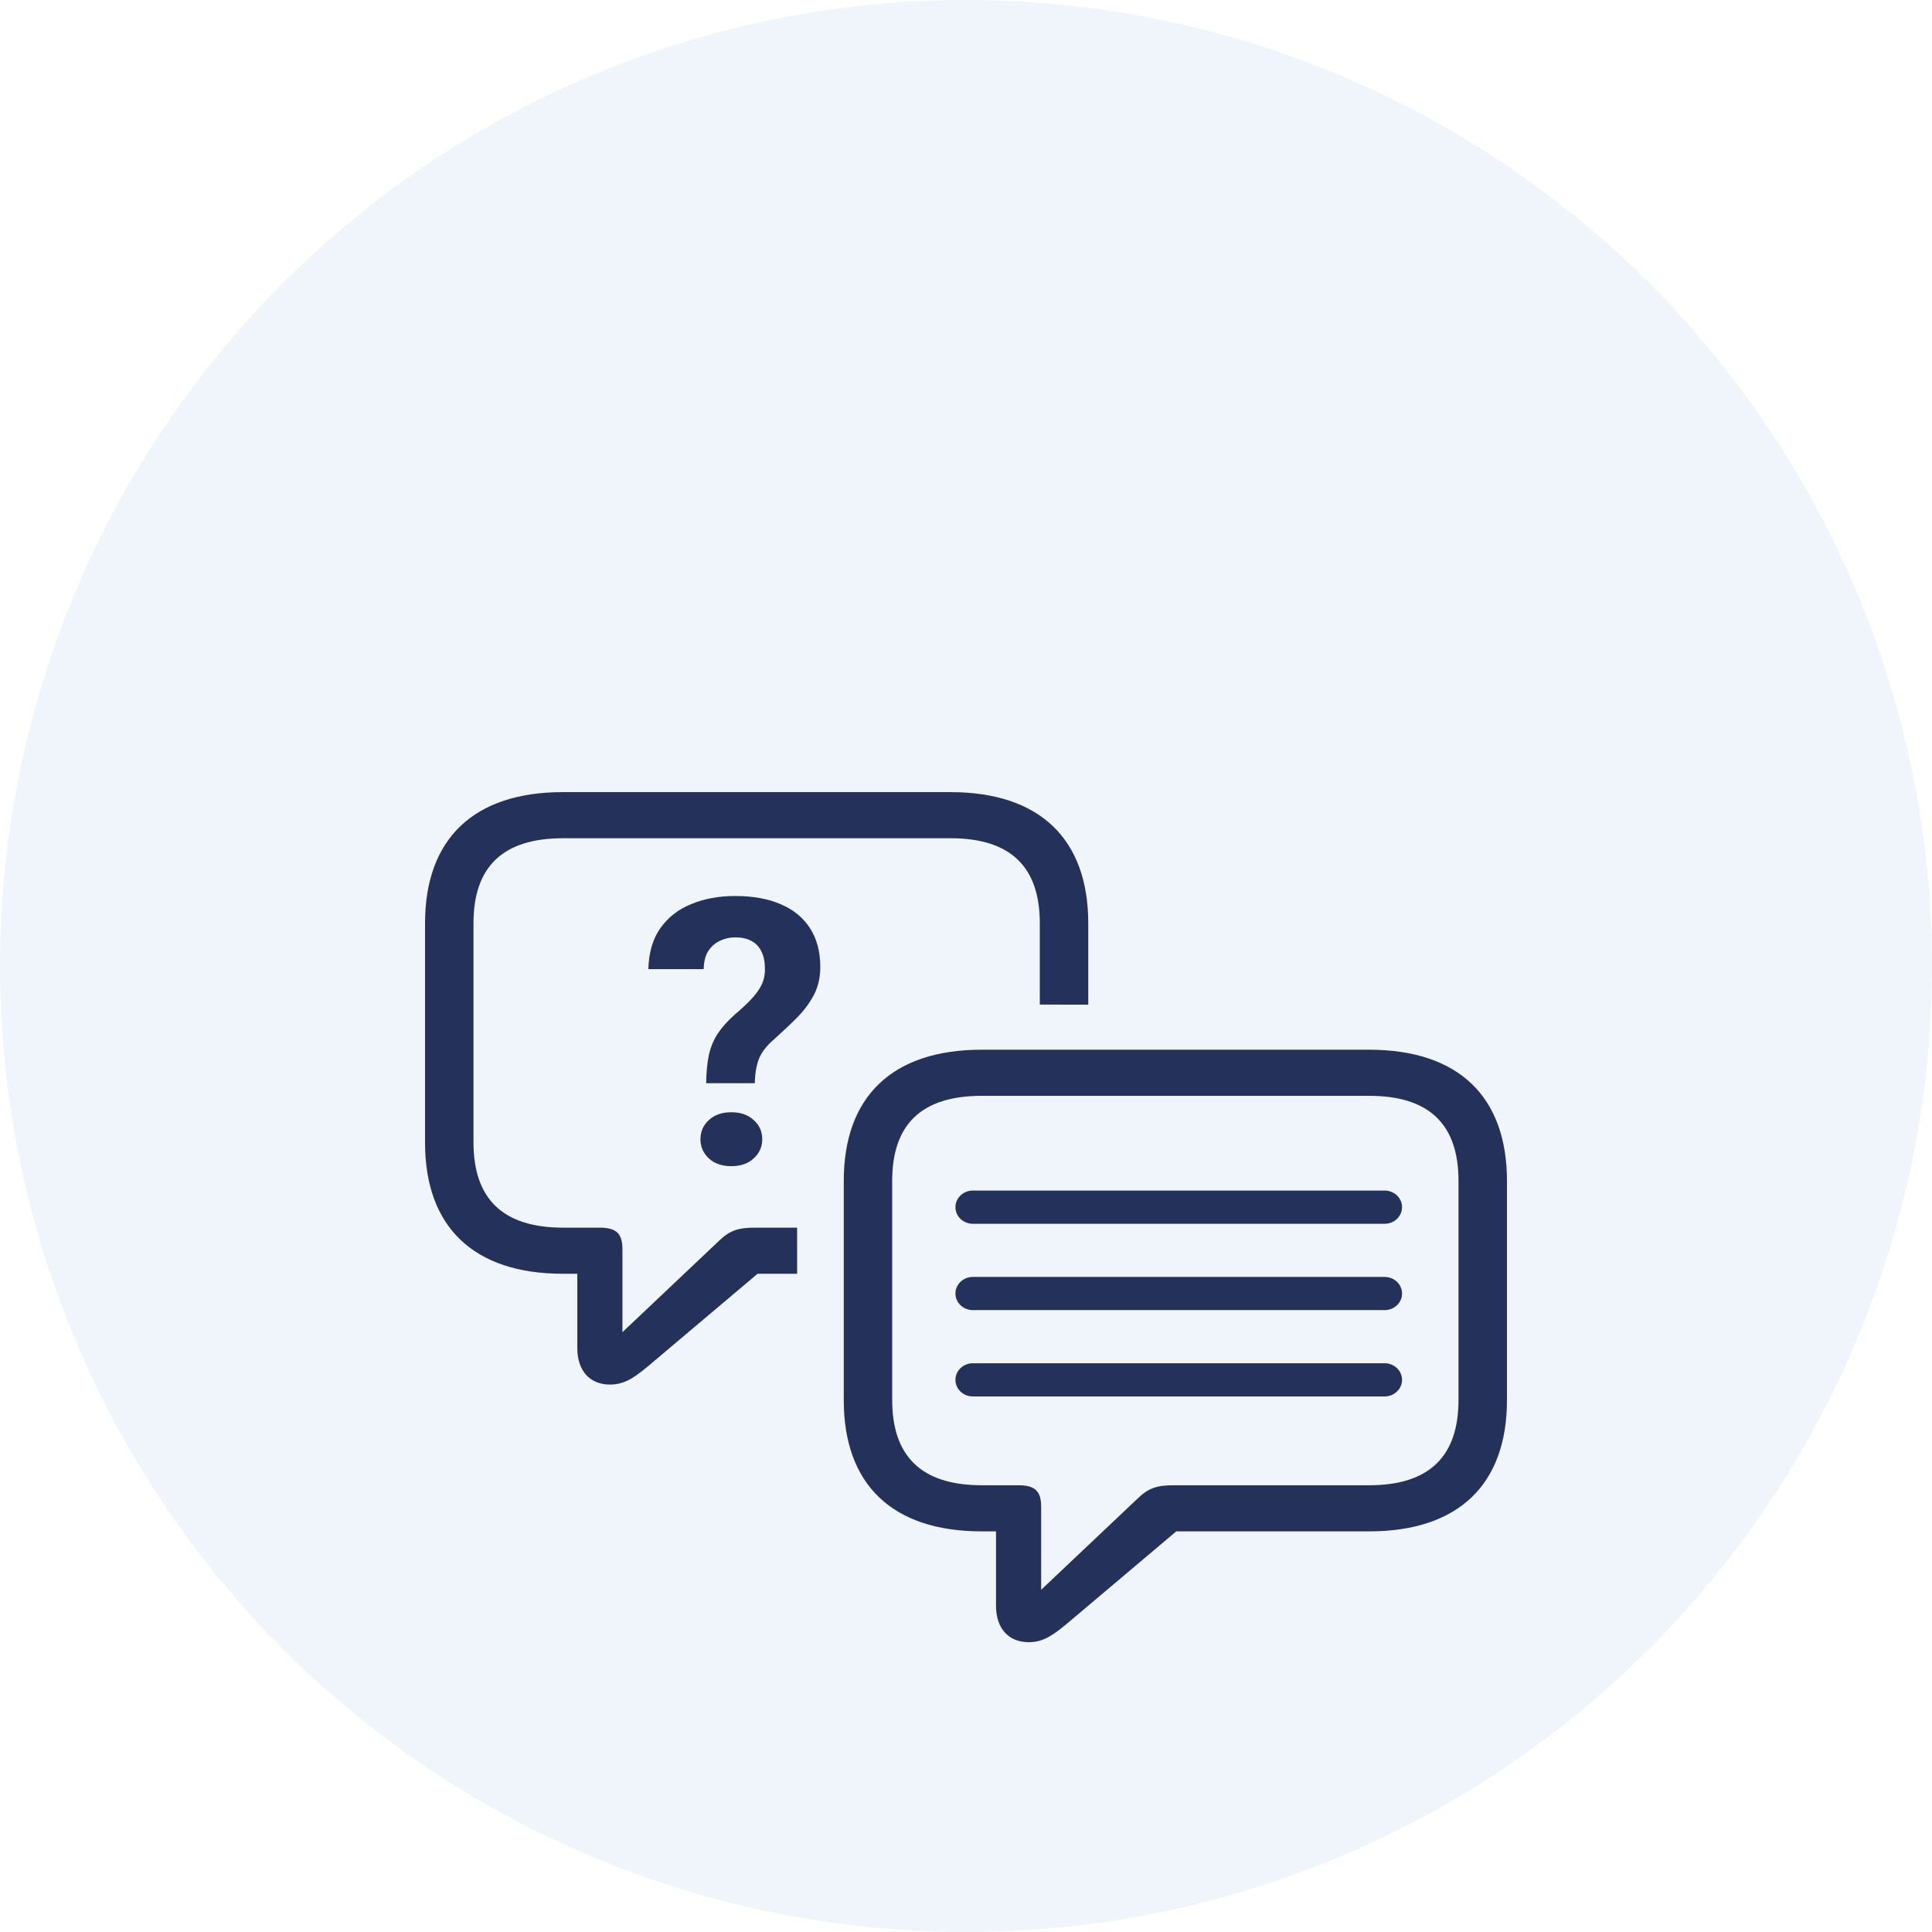
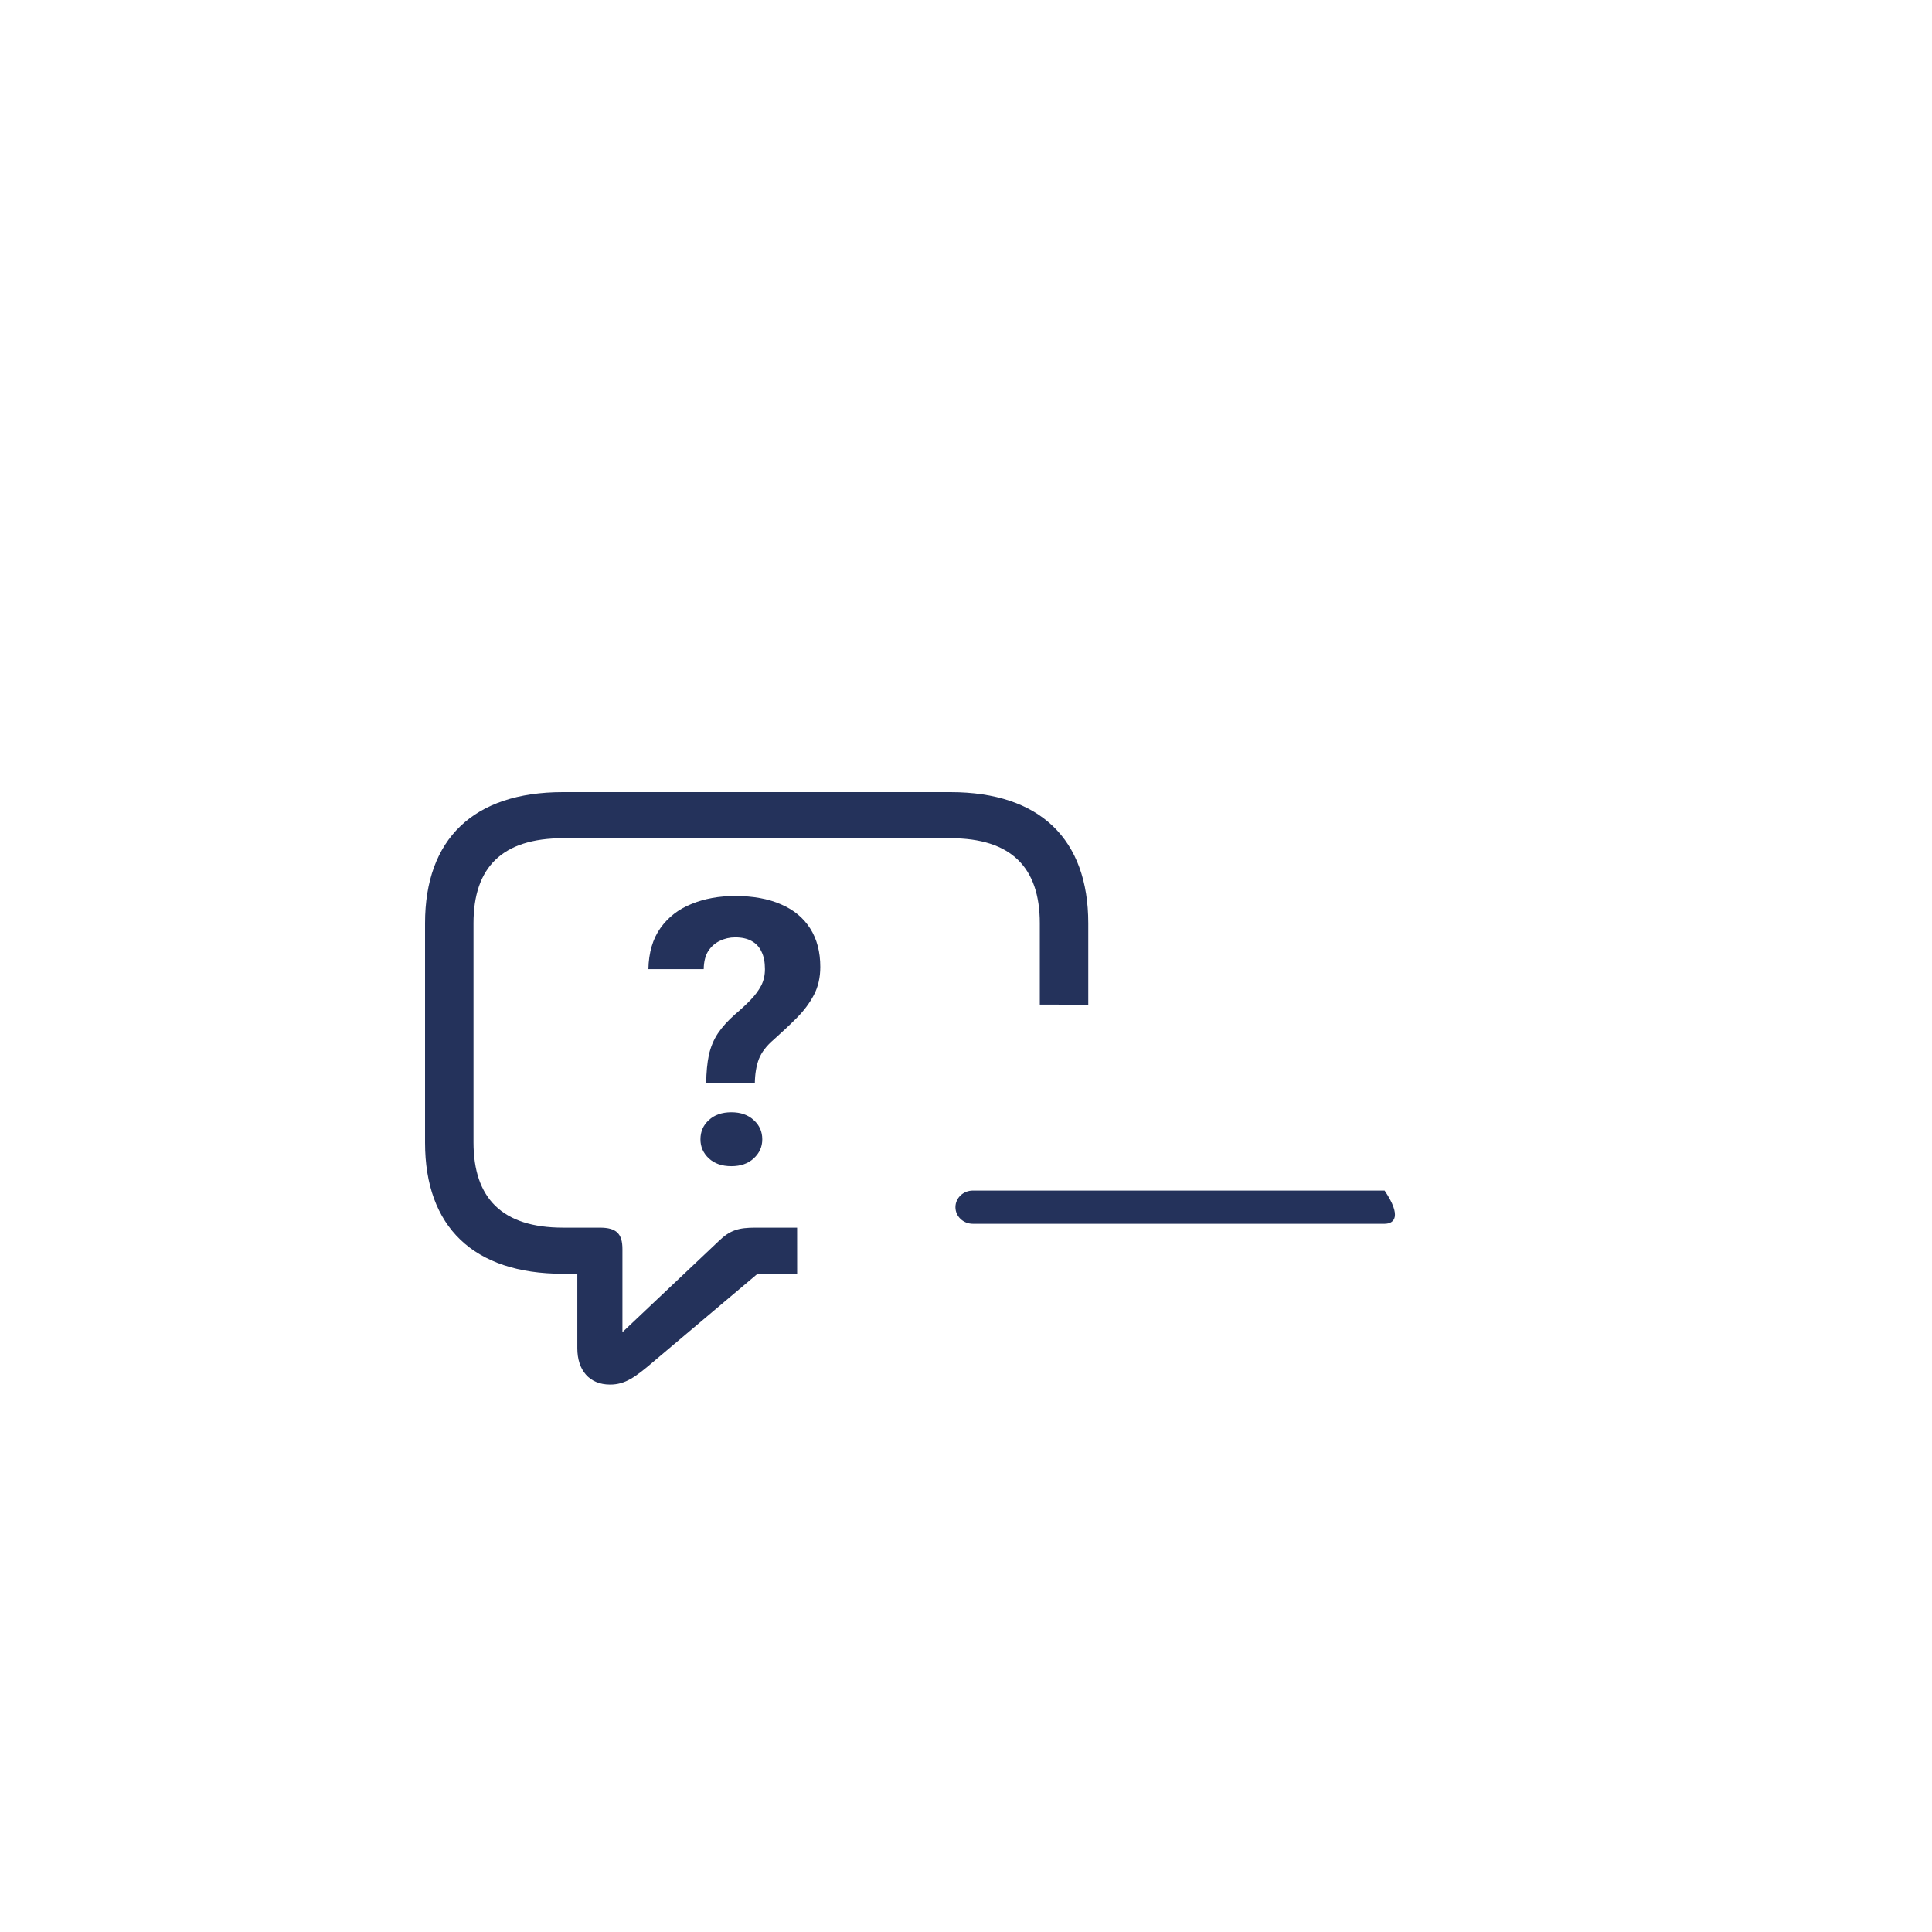
<svg xmlns="http://www.w3.org/2000/svg" width="60" height="60" viewBox="0 0 60 60" fill="none">
-   <circle cx="30" cy="30" r="30" fill="#C8DEF1" fill-opacity="0.3" />
  <path d="M20.293 42.288C19.732 42.768 19.415 42.999 18.947 42.999C18.303 42.999 17.929 42.555 17.929 41.87V39.558H17.48C14.705 39.558 13.2 38.099 13.2 35.485V28.672C13.2 26.058 14.705 24.6 17.48 24.6H29.517C32.301 24.6 33.797 26.067 33.797 28.672V31.201L32.292 31.198V28.672C32.292 26.939 31.404 26.032 29.517 26.032H17.49C15.592 26.032 14.705 26.939 14.705 28.672V35.476C14.705 37.21 15.592 38.126 17.489 38.126H18.63C19.143 38.126 19.33 38.313 19.33 38.793V41.372L22.32 38.544C22.676 38.197 22.947 38.126 23.461 38.126H24.755L24.756 39.558H23.527L20.293 42.288Z" fill="#24325B" />
  <path d="M23.442 33.64H21.931C21.935 33.301 21.963 33.01 22.014 32.766C22.069 32.518 22.162 32.294 22.293 32.095C22.427 31.895 22.605 31.698 22.826 31.503C23.012 31.345 23.174 31.194 23.312 31.051C23.45 30.908 23.559 30.762 23.638 30.611C23.717 30.457 23.756 30.286 23.756 30.098C23.756 29.88 23.721 29.7 23.65 29.557C23.582 29.41 23.48 29.299 23.341 29.224C23.207 29.149 23.037 29.111 22.832 29.111C22.662 29.111 22.504 29.147 22.358 29.218C22.212 29.286 22.091 29.391 21.996 29.534C21.905 29.677 21.858 29.865 21.854 30.098H20.136C20.147 29.583 20.272 29.158 20.509 28.824C20.75 28.485 21.072 28.235 21.475 28.074C21.878 27.908 22.33 27.826 22.832 27.826C23.385 27.826 23.859 27.912 24.254 28.085C24.649 28.254 24.951 28.504 25.161 28.835C25.37 29.162 25.475 29.561 25.475 30.03C25.475 30.358 25.408 30.649 25.273 30.905C25.139 31.157 24.963 31.392 24.746 31.61C24.529 31.828 24.29 32.053 24.029 32.286C23.804 32.478 23.65 32.679 23.567 32.89C23.488 33.1 23.446 33.35 23.442 33.64ZM21.753 35.383C21.753 35.142 21.84 34.943 22.014 34.785C22.188 34.623 22.421 34.542 22.713 34.542C23.002 34.542 23.233 34.623 23.407 34.785C23.584 34.943 23.673 35.142 23.673 35.383C23.673 35.616 23.584 35.813 23.407 35.975C23.233 36.136 23.002 36.217 22.713 36.217C22.421 36.217 22.188 36.136 22.014 35.975C21.84 35.813 21.753 35.616 21.753 35.383Z" fill="#24325B" />
-   <path d="M31.951 51C32.418 51 32.736 50.768 33.297 50.288L36.53 47.558H42.52C45.305 47.558 46.8 46.091 46.8 43.485V36.673C46.8 34.067 45.305 32.6 42.52 32.6H30.484C27.709 32.6 26.204 34.058 26.204 36.673V43.485C26.204 46.099 27.708 47.558 30.484 47.558H30.932V49.87C30.932 50.555 31.306 51 31.951 51ZM32.334 49.372V46.793C32.334 46.313 32.147 46.126 31.633 46.126H30.493C28.596 46.126 27.708 45.21 27.708 43.476V36.673C27.708 34.939 28.596 34.032 30.493 34.032H42.52C44.408 34.032 45.295 34.939 45.295 36.673V43.476C45.295 45.21 44.408 46.126 42.52 46.126H36.465C35.951 46.126 35.68 46.197 35.324 46.544L32.334 49.372Z" fill="#24325B" />
-   <path d="M29.672 37.49C29.672 37.205 29.914 36.974 30.213 36.974H43C43.3 36.974 43.542 37.205 43.542 37.49C43.542 37.775 43.3 38.006 43 38.006H30.213C29.914 38.006 29.672 37.775 29.672 37.49Z" fill="#24325B" />
-   <path d="M29.672 40.171C29.672 39.887 29.914 39.656 30.213 39.656H43C43.3 39.656 43.542 39.887 43.542 40.171C43.542 40.456 43.3 40.687 43 40.687H30.213C29.914 40.687 29.672 40.456 29.672 40.171Z" fill="#24325B" />
-   <path d="M29.672 42.853C29.672 42.568 29.914 42.337 30.213 42.337H43C43.3 42.337 43.542 42.568 43.542 42.853C43.542 43.137 43.3 43.368 43 43.368H30.213C29.914 43.368 29.672 43.137 29.672 42.853Z" fill="#24325B" />
+   <path d="M29.672 37.49C29.672 37.205 29.914 36.974 30.213 36.974H43C43.542 37.775 43.3 38.006 43 38.006H30.213C29.914 38.006 29.672 37.775 29.672 37.49Z" fill="#24325B" />
</svg>